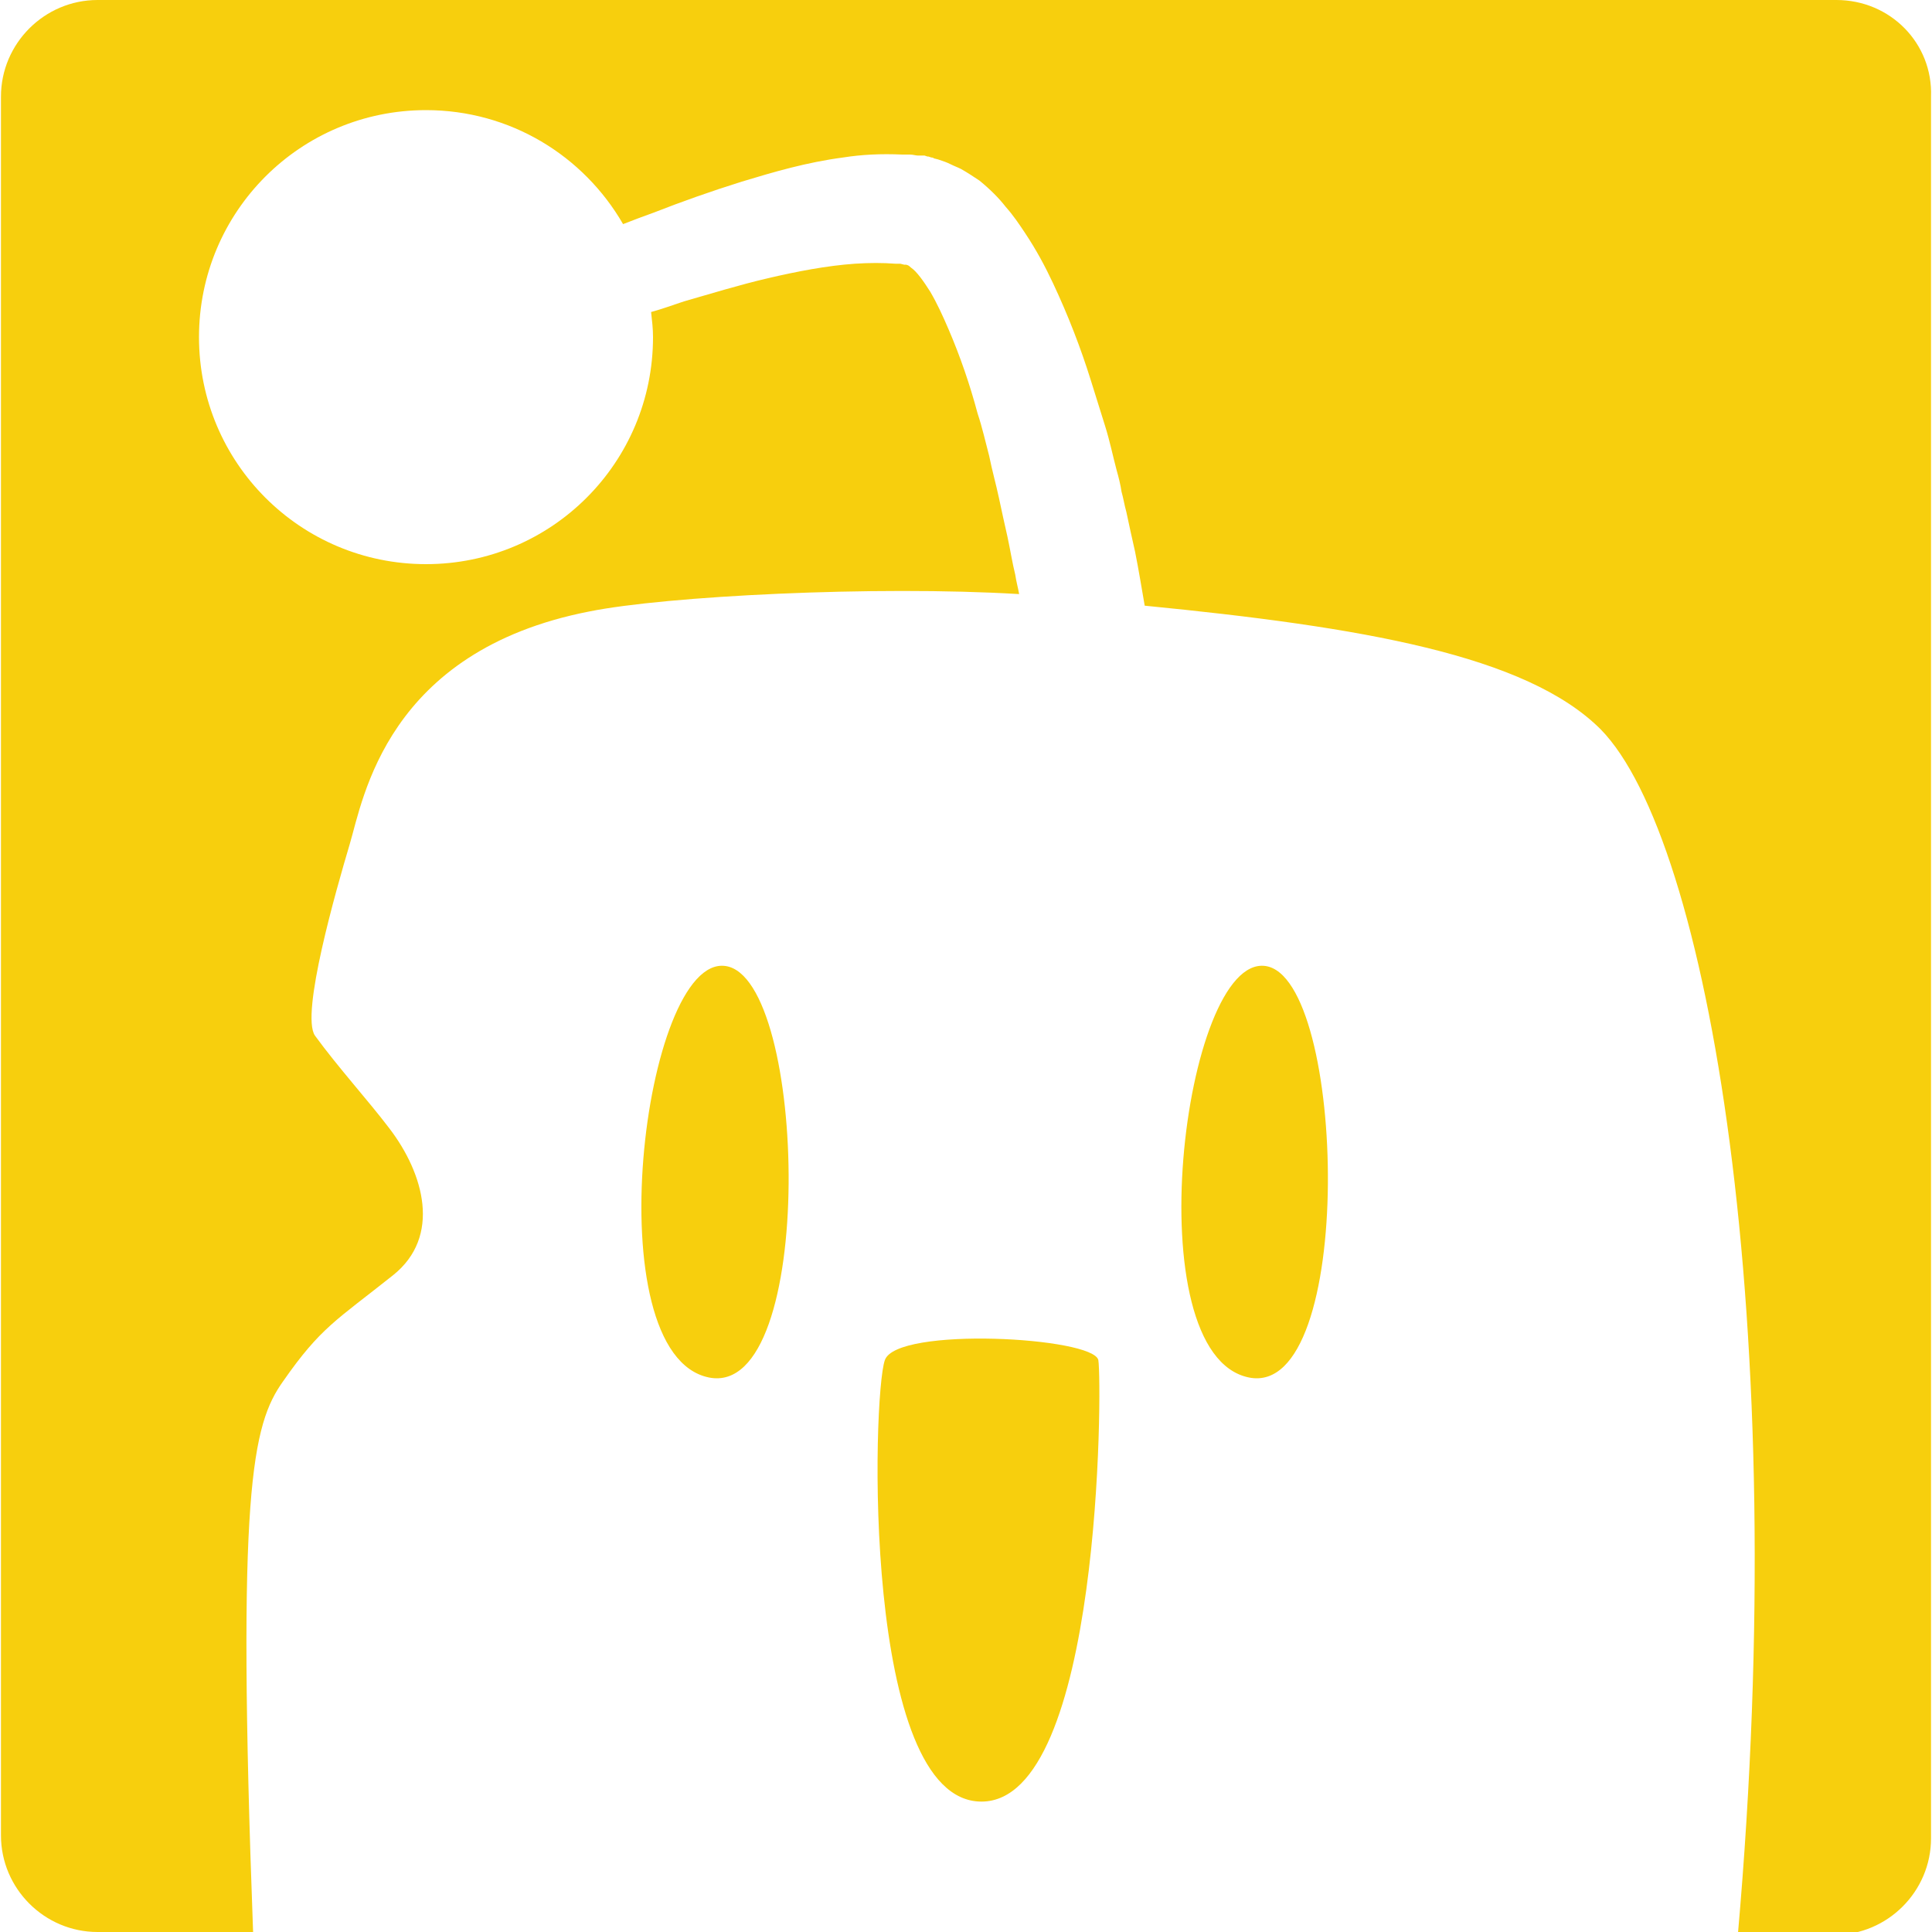
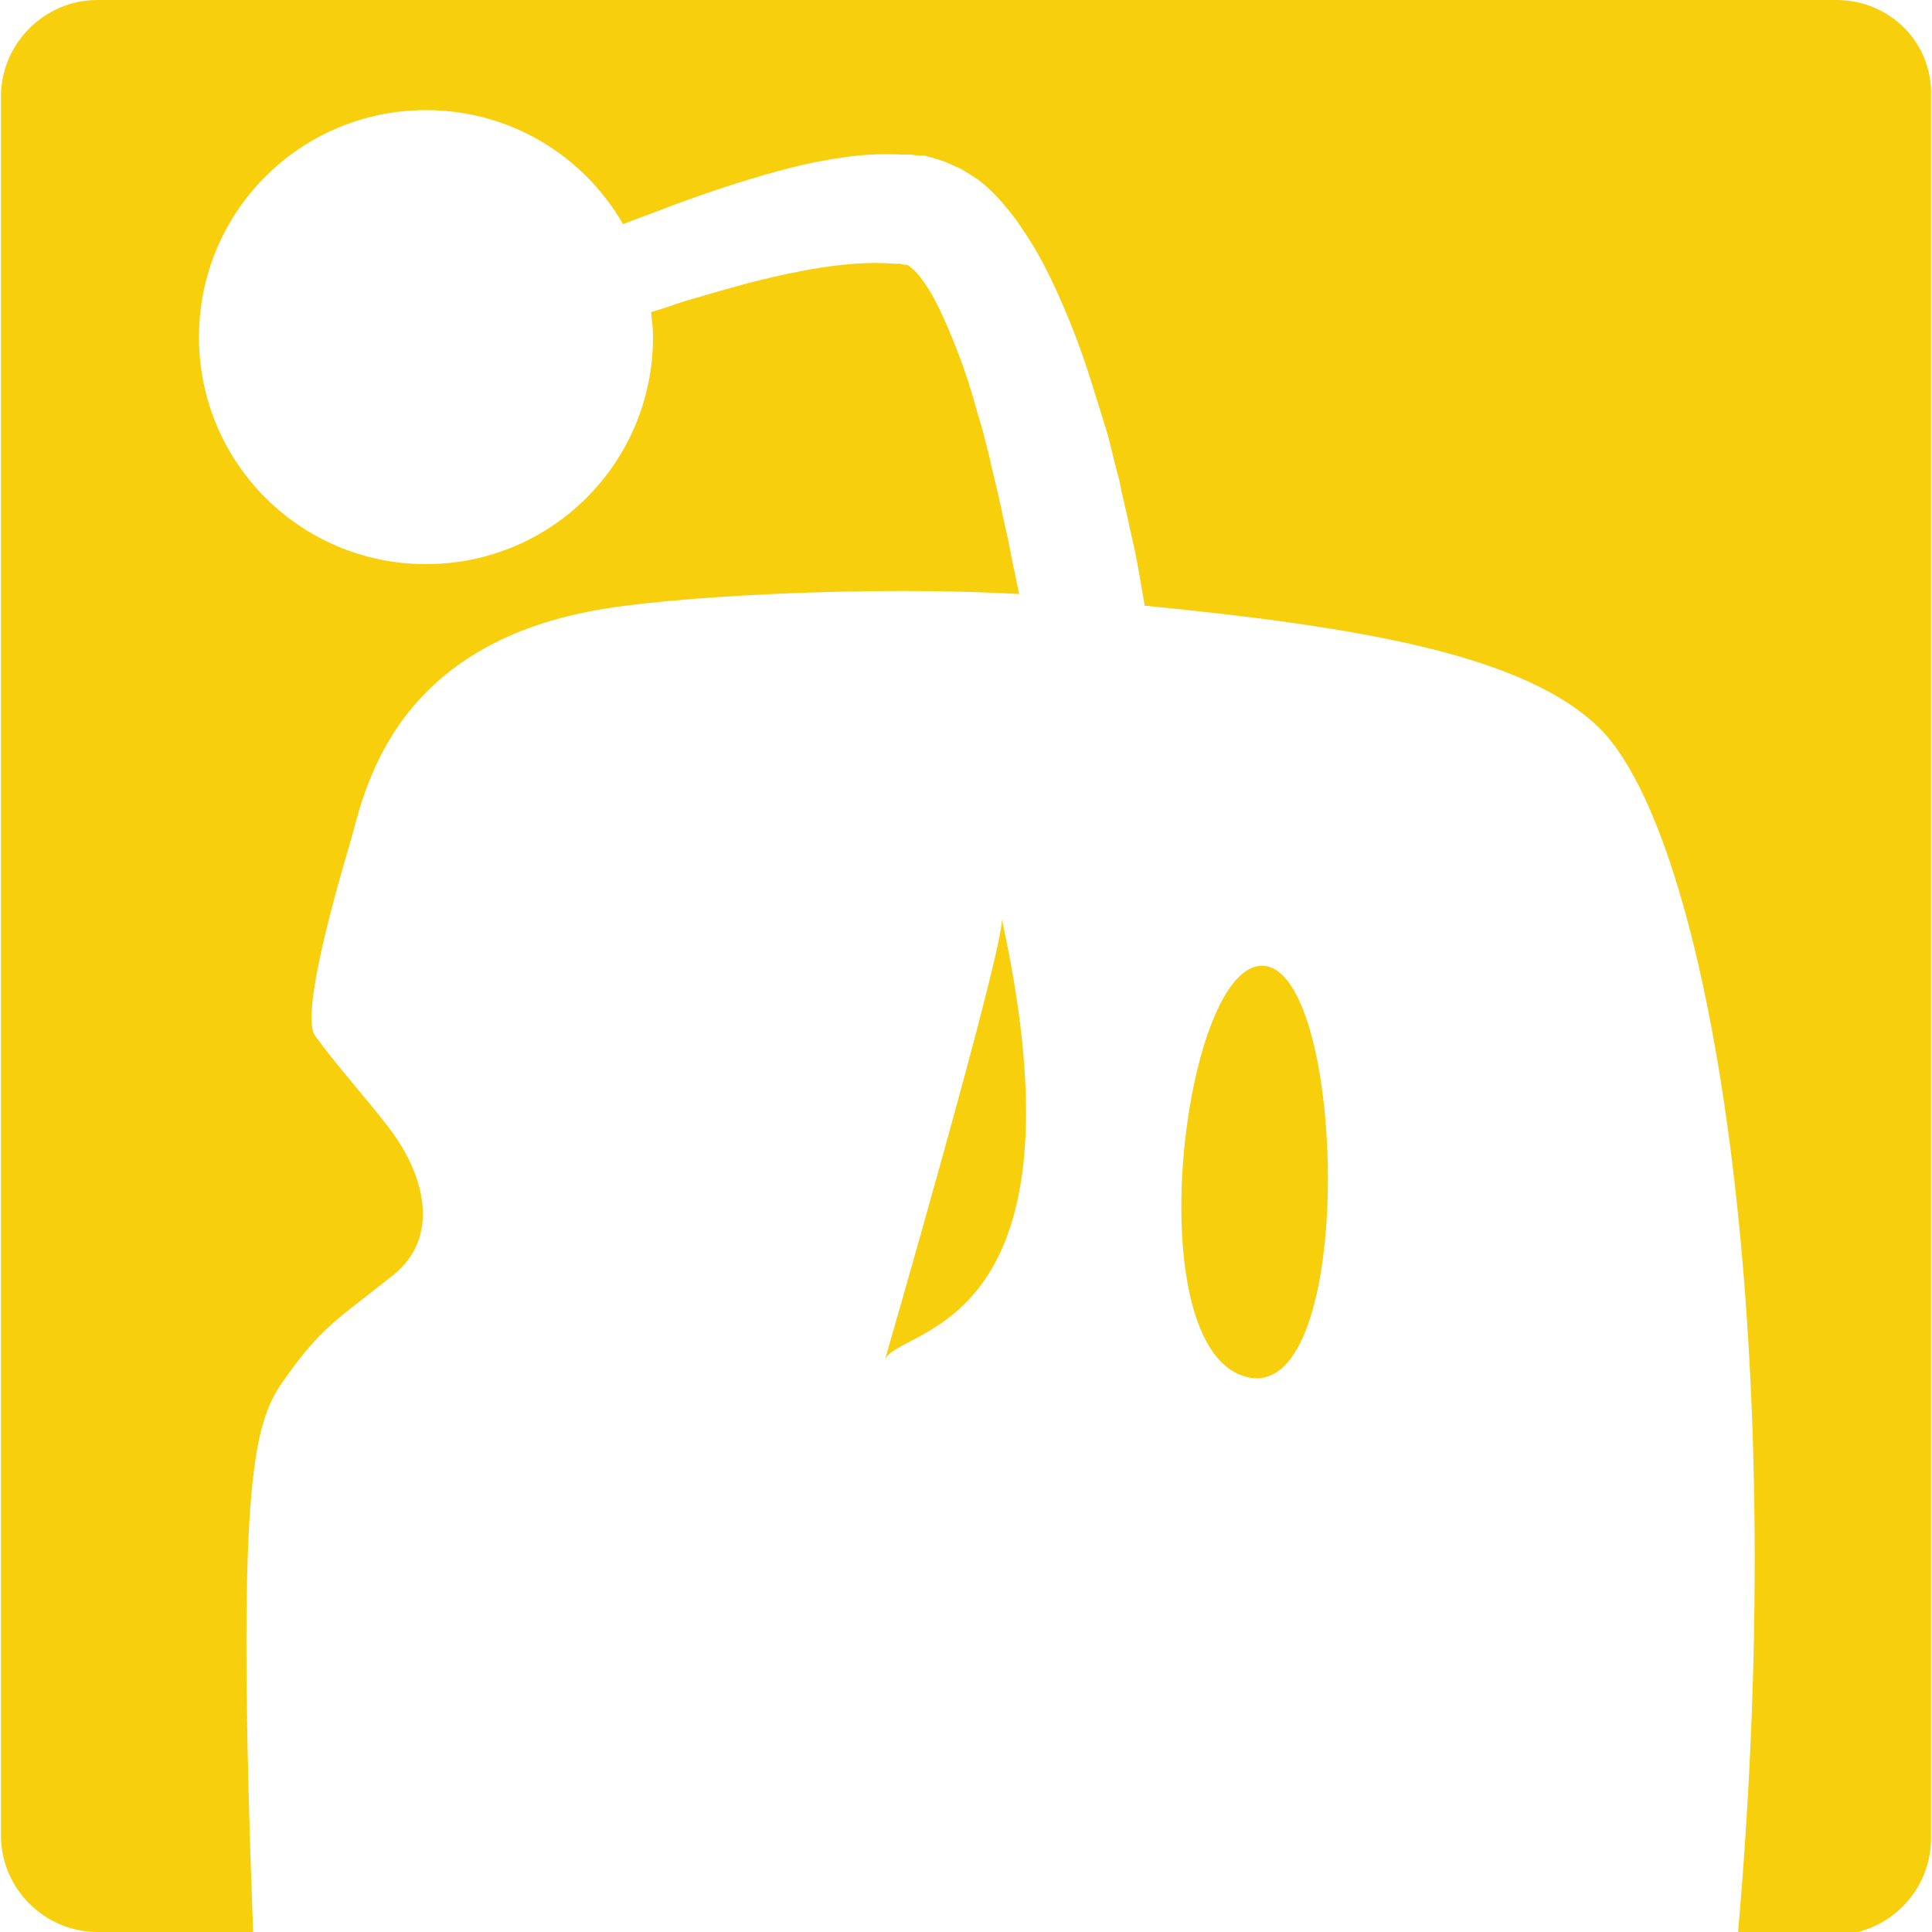
<svg xmlns="http://www.w3.org/2000/svg" version="1.1" viewBox="100 100 200 200" fill="#f7cf0d">
  <path d="M290.1,100h-180c-5.5,0-10,4.5-10,10v180c0,5.5,4.5,10,10,10h16.1             c-1.7-45.7-0.1-52.5,3.1-57c3.9-5.6,5.5-6.3,11.4-11c5-4,3.2-10.5-0.4-15.2c-2.2-2.9-5.3-6.3-7.7-9.6c-1.5-2.2,2.2-15.1,3.6-19.8             c1.4-4.7,3.8-20,24.8-24.1c7.9-1.6,29.6-2.7,44.5-1.8c-0.1-0.6-0.3-1.3-0.4-2c-0.3-1.2-0.5-2.5-0.8-3.9c-0.3-1.3-0.6-2.7-0.9-4.1             c-0.3-1.4-0.7-2.8-1-4.3c-0.4-1.5-0.7-2.9-1.2-4.4c-0.8-3-1.8-5.9-3-8.7c-0.6-1.4-1.2-2.7-1.9-3.9c-0.7-1.1-1.4-2.1-2-2.5             c-0.1-0.1-0.2-0.2-0.3-0.2c0,0,0,0-0.1,0c0,0-0.1,0,0.1,0c0,0,0.1,0,0.1,0c0,0,0.1,0,0,0l-0.3-0.1l0,0l-0.2,0l-0.4-0.1l-0.5,0             c-1.3-0.1-2.7-0.1-4.2,0c-2.9,0.2-6,0.8-9,1.5c-3,0.7-5.9,1.6-8.7,2.4c-1.2,0.4-2.3,0.8-3.4,1.1c0.1,0.9,0.2,1.7,0.2,2.6             c0,13-10.5,23.5-23.5,23.5s-23.5-10.5-23.5-23.5s10.5-23.5,23.5-23.5c8.7,0,16.3,4.7,20.4,11.8c1-0.4,2.1-0.8,3.2-1.2             c2.8-1.1,5.9-2.2,9.1-3.2c3.3-1,6.7-2,10.5-2.5c1.9-0.3,3.9-0.4,6.1-0.3l0.8,0c0.3,0,0.6,0.1,0.8,0.1l0.4,0l0.2,0l0.1,0l0.3,0.1             l0.1,0l0.3,0.1c0,0,0.2,0,0.3,0.1l0.4,0.1c0.6,0.2,0.9,0.3,1.3,0.5c0.4,0.2,0.7,0.3,1.1,0.5c0.7,0.4,1.3,0.8,1.9,1.2             c1.1,0.9,2,1.8,2.7,2.7c0.8,0.9,1.4,1.8,2,2.7c1.2,1.8,2.1,3.5,2.9,5.2c1.6,3.4,2.9,6.8,3.9,10c0.5,1.6,1,3.2,1.5,4.8             c0.5,1.6,0.8,3.1,1.2,4.6c0.2,0.7,0.4,1.5,0.5,2.2c0.2,0.7,0.3,1.4,0.5,2.1c0.3,1.4,0.6,2.8,0.9,4.1c0.4,2,0.7,3.9,1,5.6             c22.4,2.2,39.5,5.1,47.2,12.8c11.1,11.3,19.8,61.3,14.2,124.8h10c5.5,0,10-4.5,10-10V110C300.1,104.5,295.7,100,290.1,100z" />
-   <path d="M191.6,240.8c-1.3,3.6-2.4,45.7,10,45.7s12.5-43.2,12.1-45.7C213.2,238.4,192.8,237.3,191.6,240.8z" />
-   <path d="M175.1,200c-8.5-1.2-13.6,40.2-1.7,42.6C184.6,244.8,183.6,201.2,175.1,200z" />
+   <path d="M191.6,240.8s12.5-43.2,12.1-45.7C213.2,238.4,192.8,237.3,191.6,240.8z" />
  <path d="M231,200c-8.5-1.2-13.6,40.2-1.7,42.6C240.4,244.8,239.4,201.2,231,200z" />
</svg>